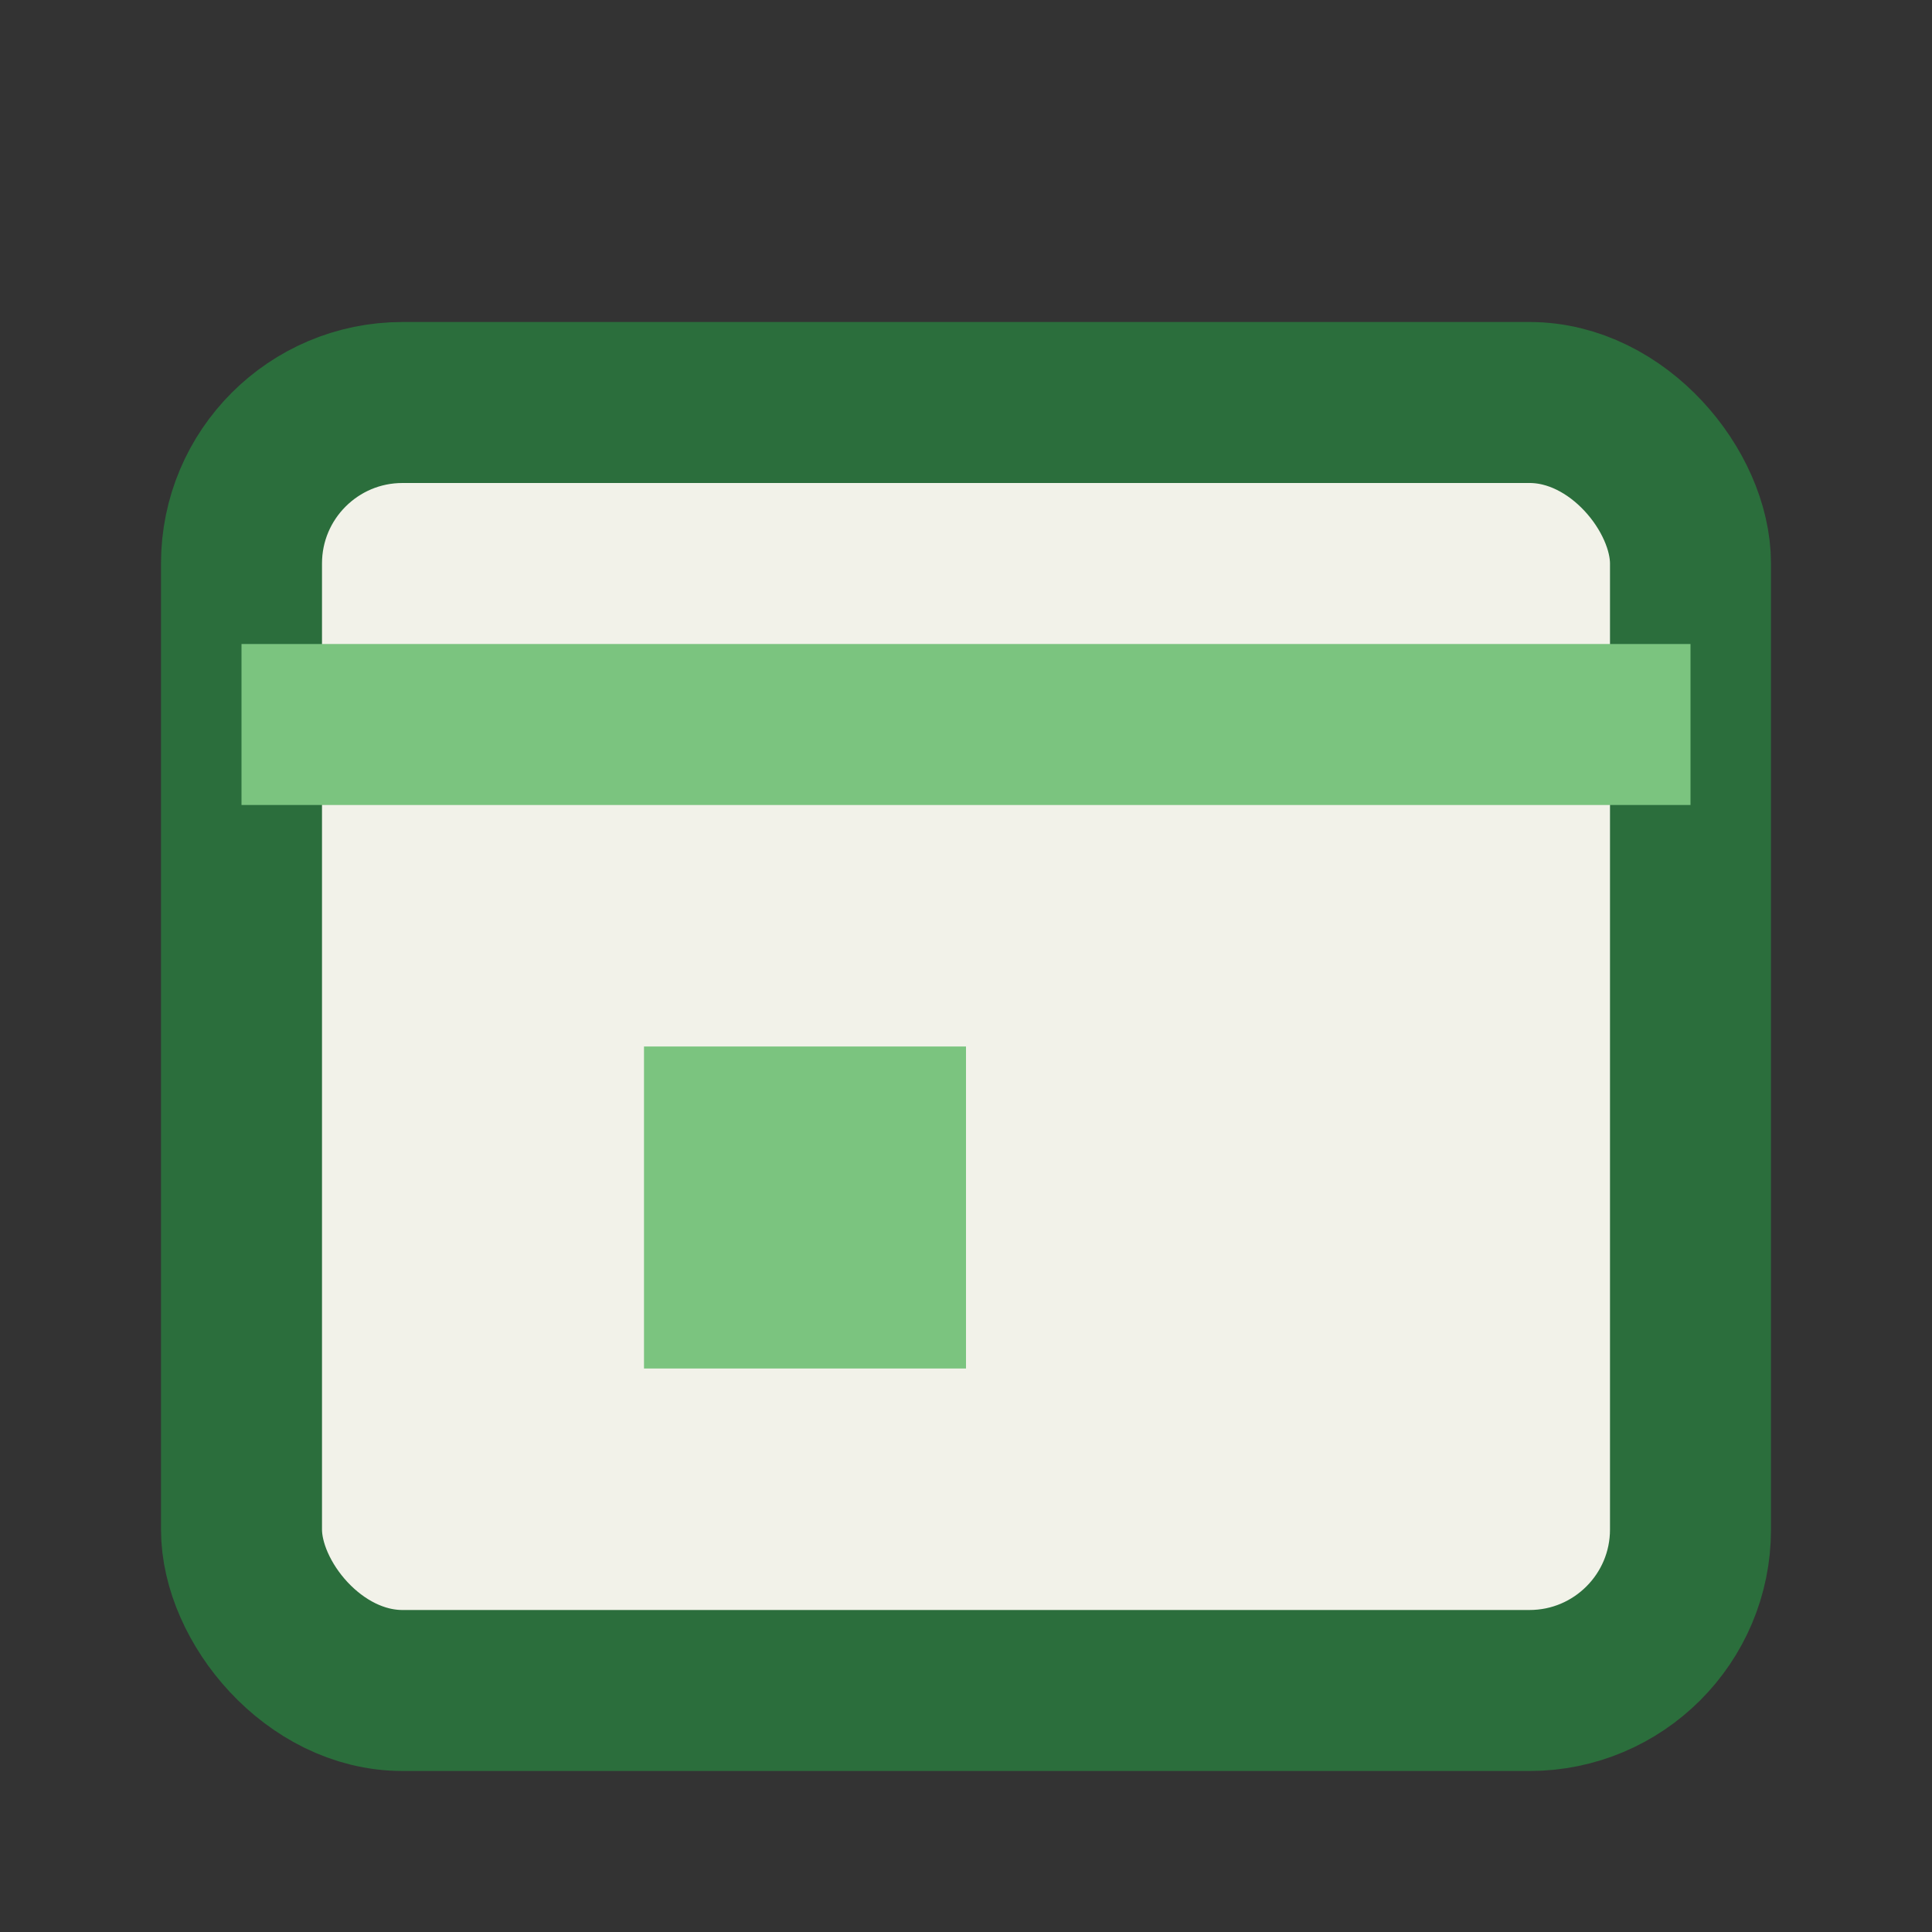
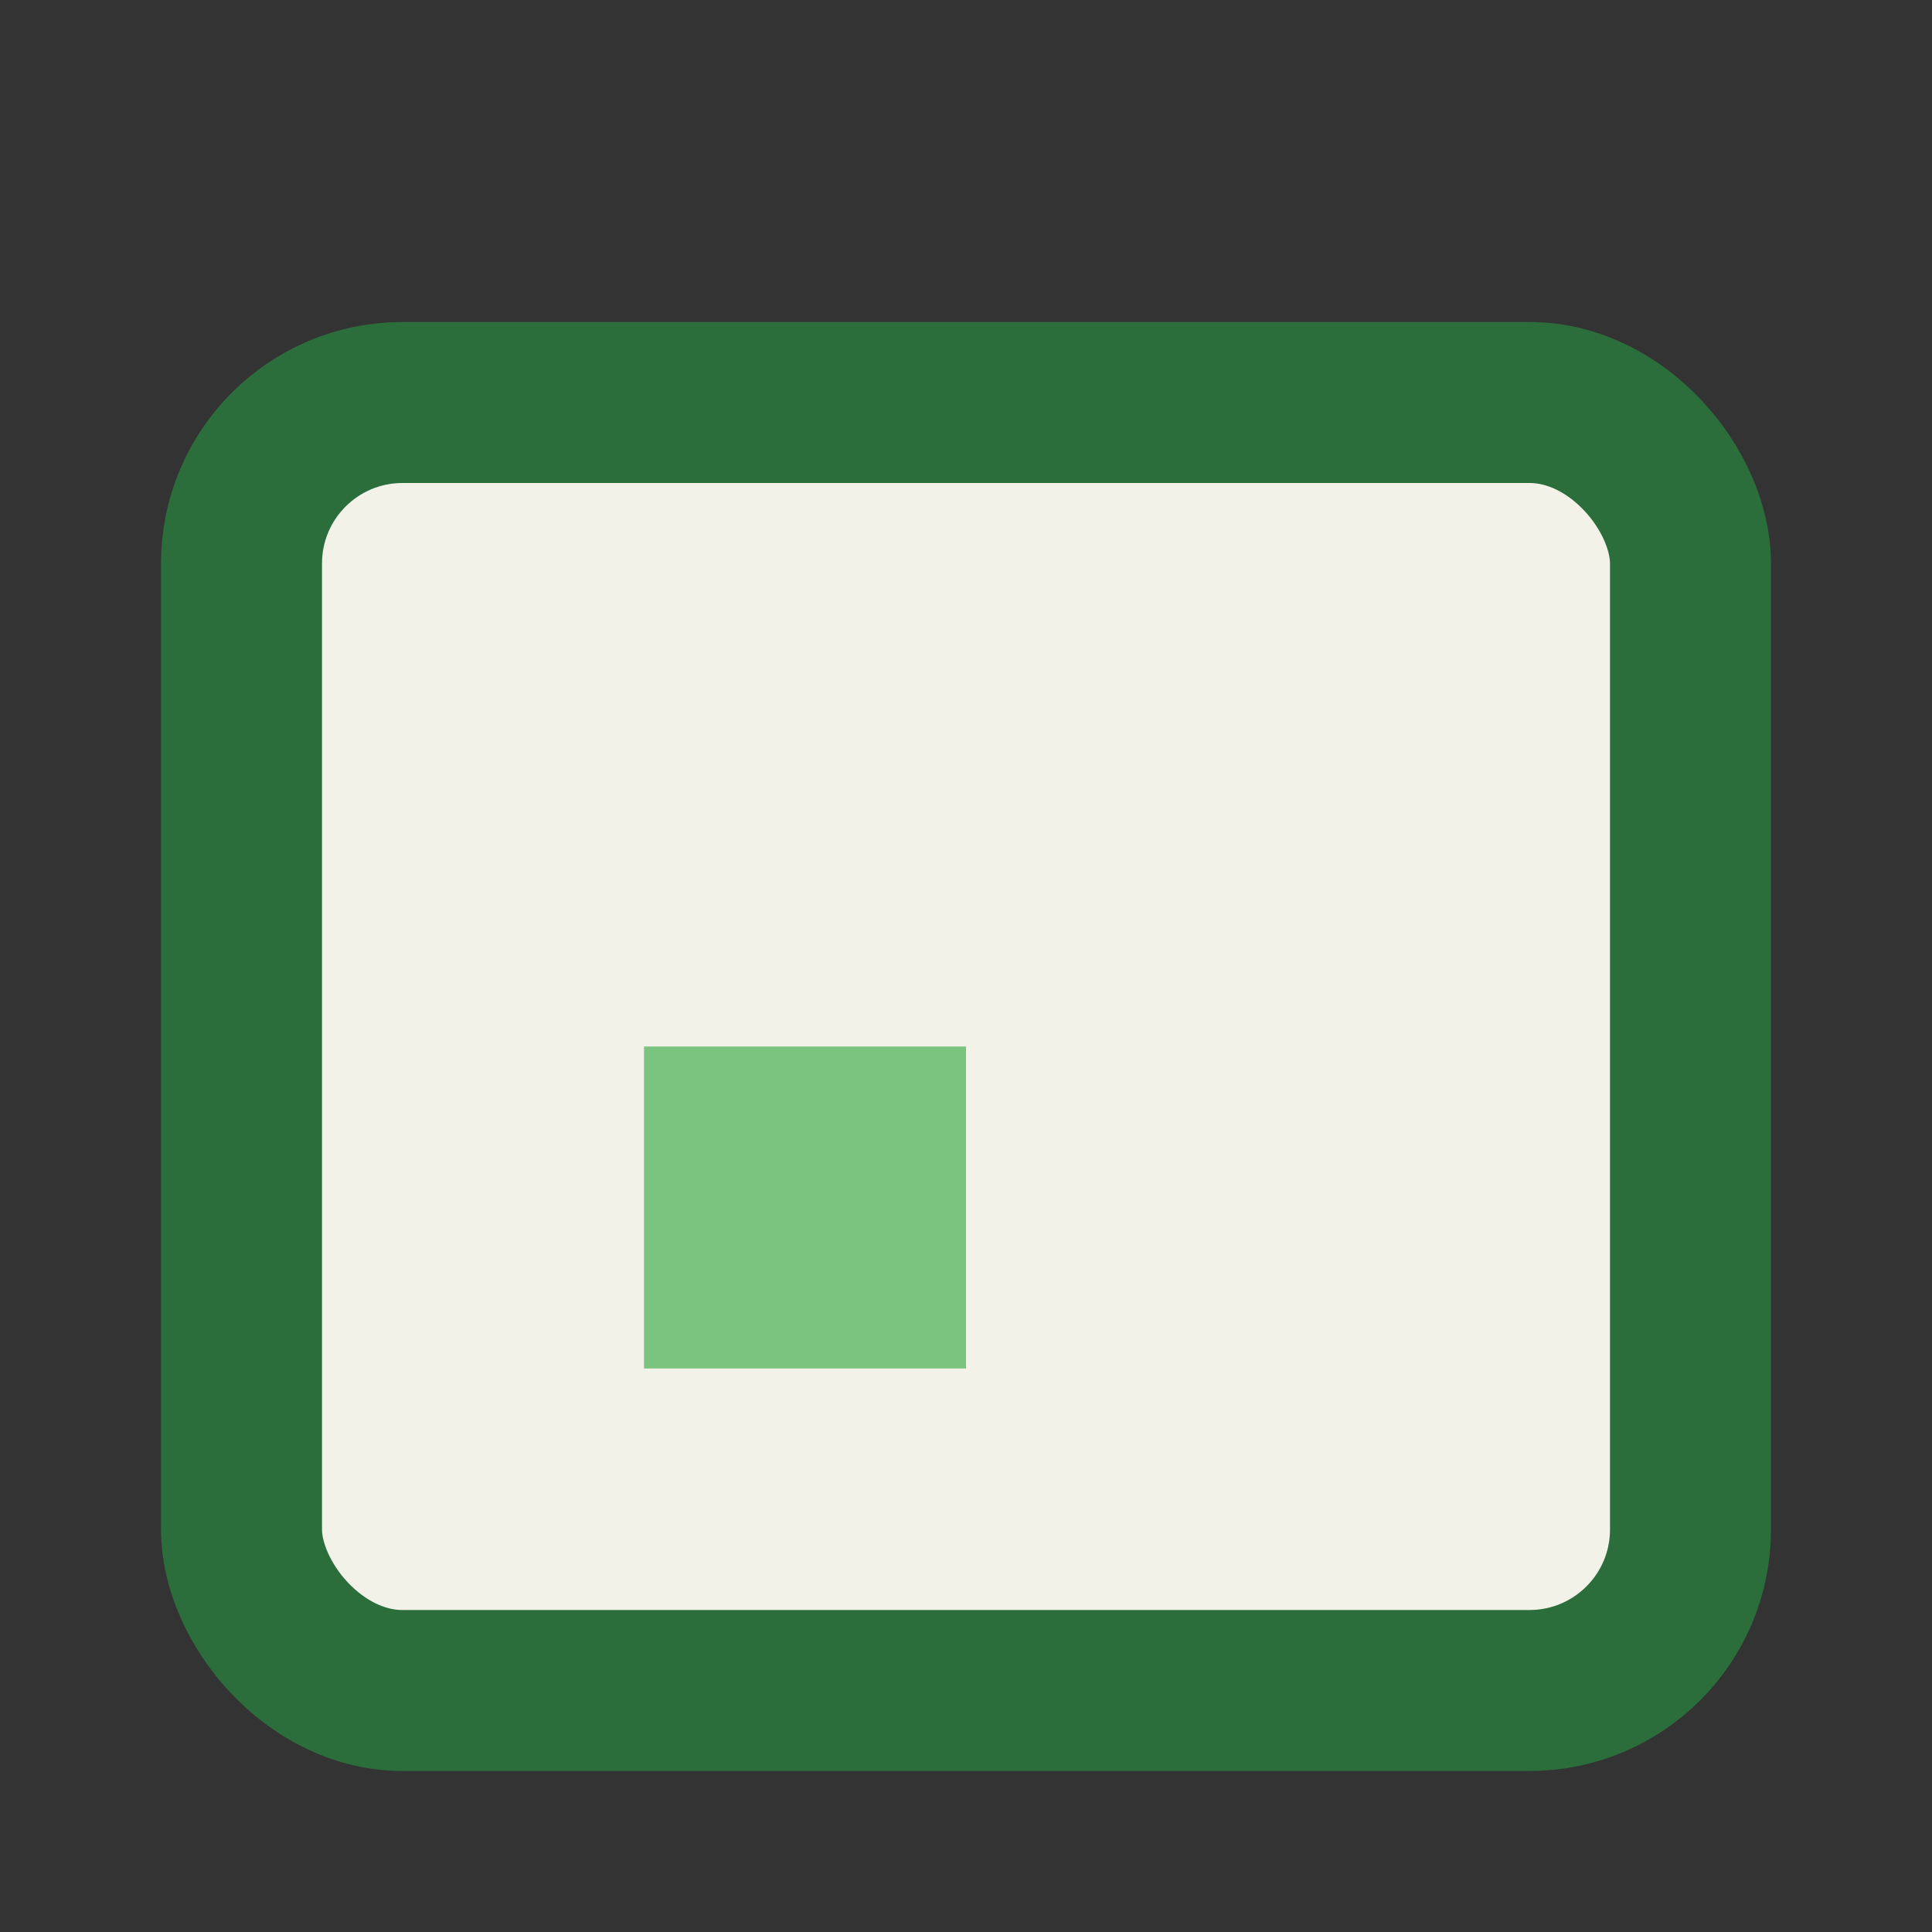
<svg xmlns="http://www.w3.org/2000/svg" width="24" height="24" viewBox="0 0 24 24">
  <rect x="0" y="0" width="24" height="24" fill="#333333" stroke="none" />
  <rect x="3" y="5" width="18" height="16" rx="2" fill="#F2F2E9" stroke="#2B6E3C" stroke-width="2" />
-   <path d="M3 9h18" stroke="#7BC47F" stroke-width="2" />
  <rect x="8" y="13" width="4" height="4" fill="#7BC47F" />
</svg>